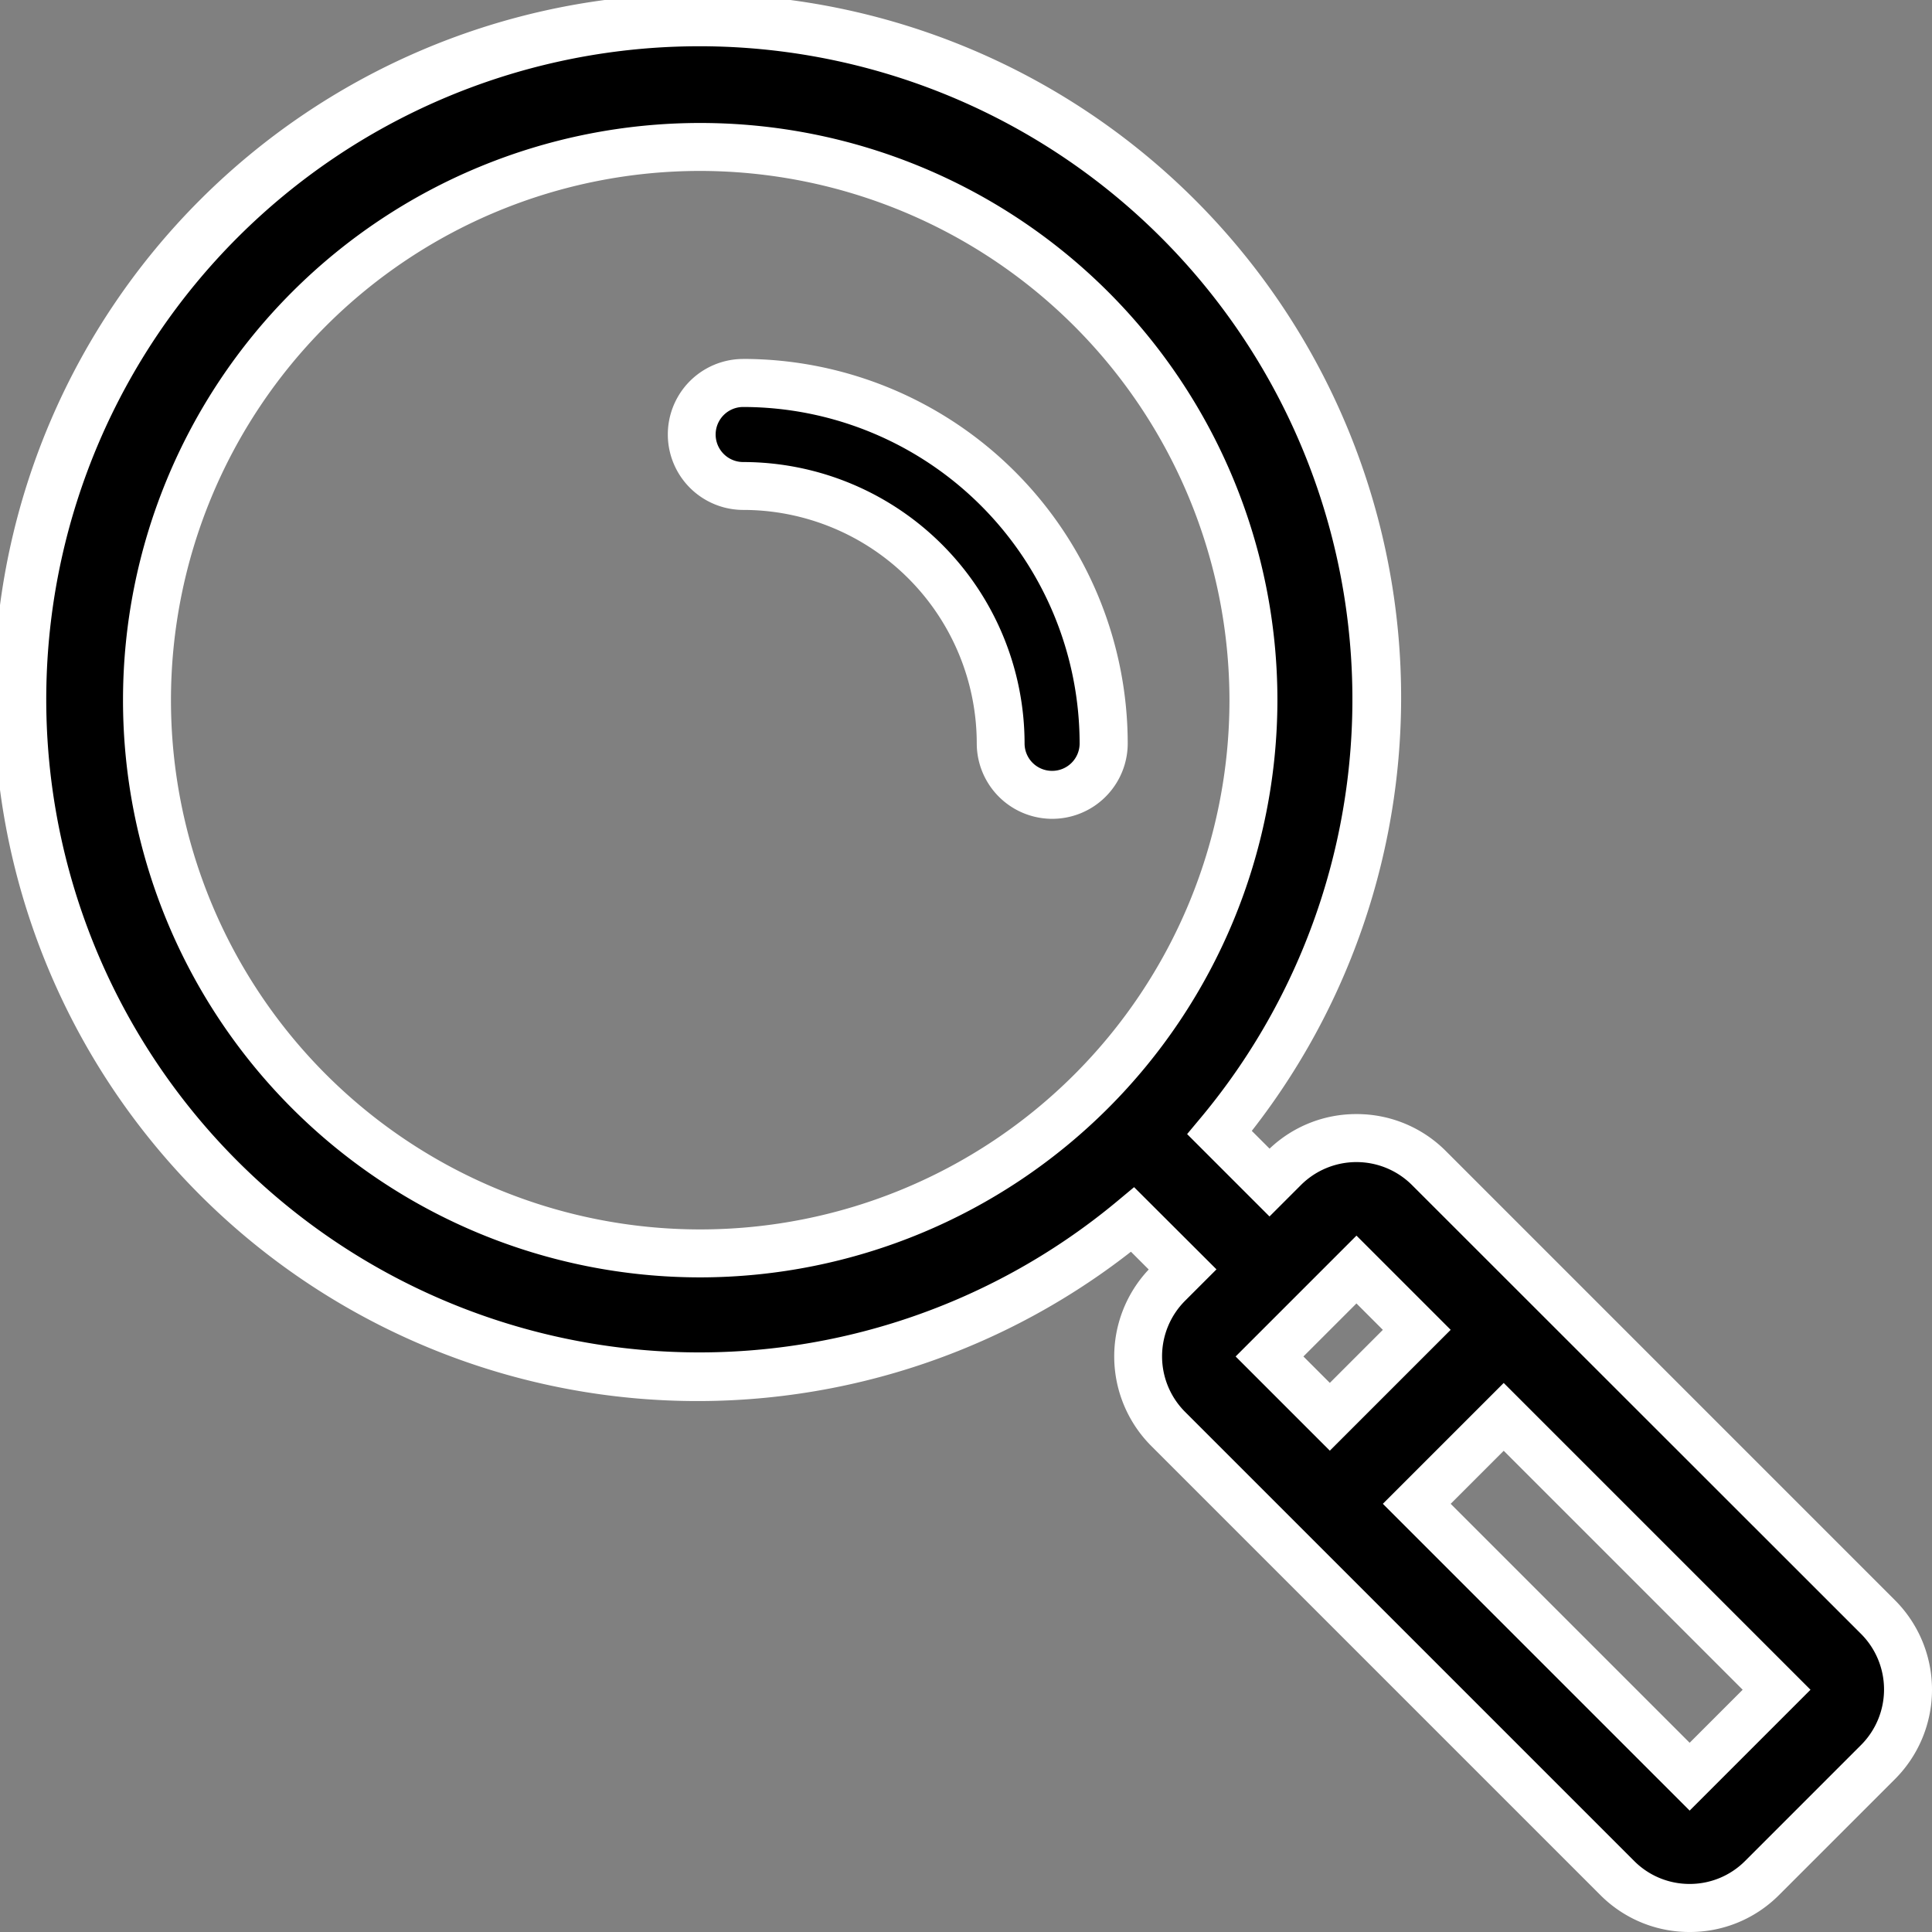
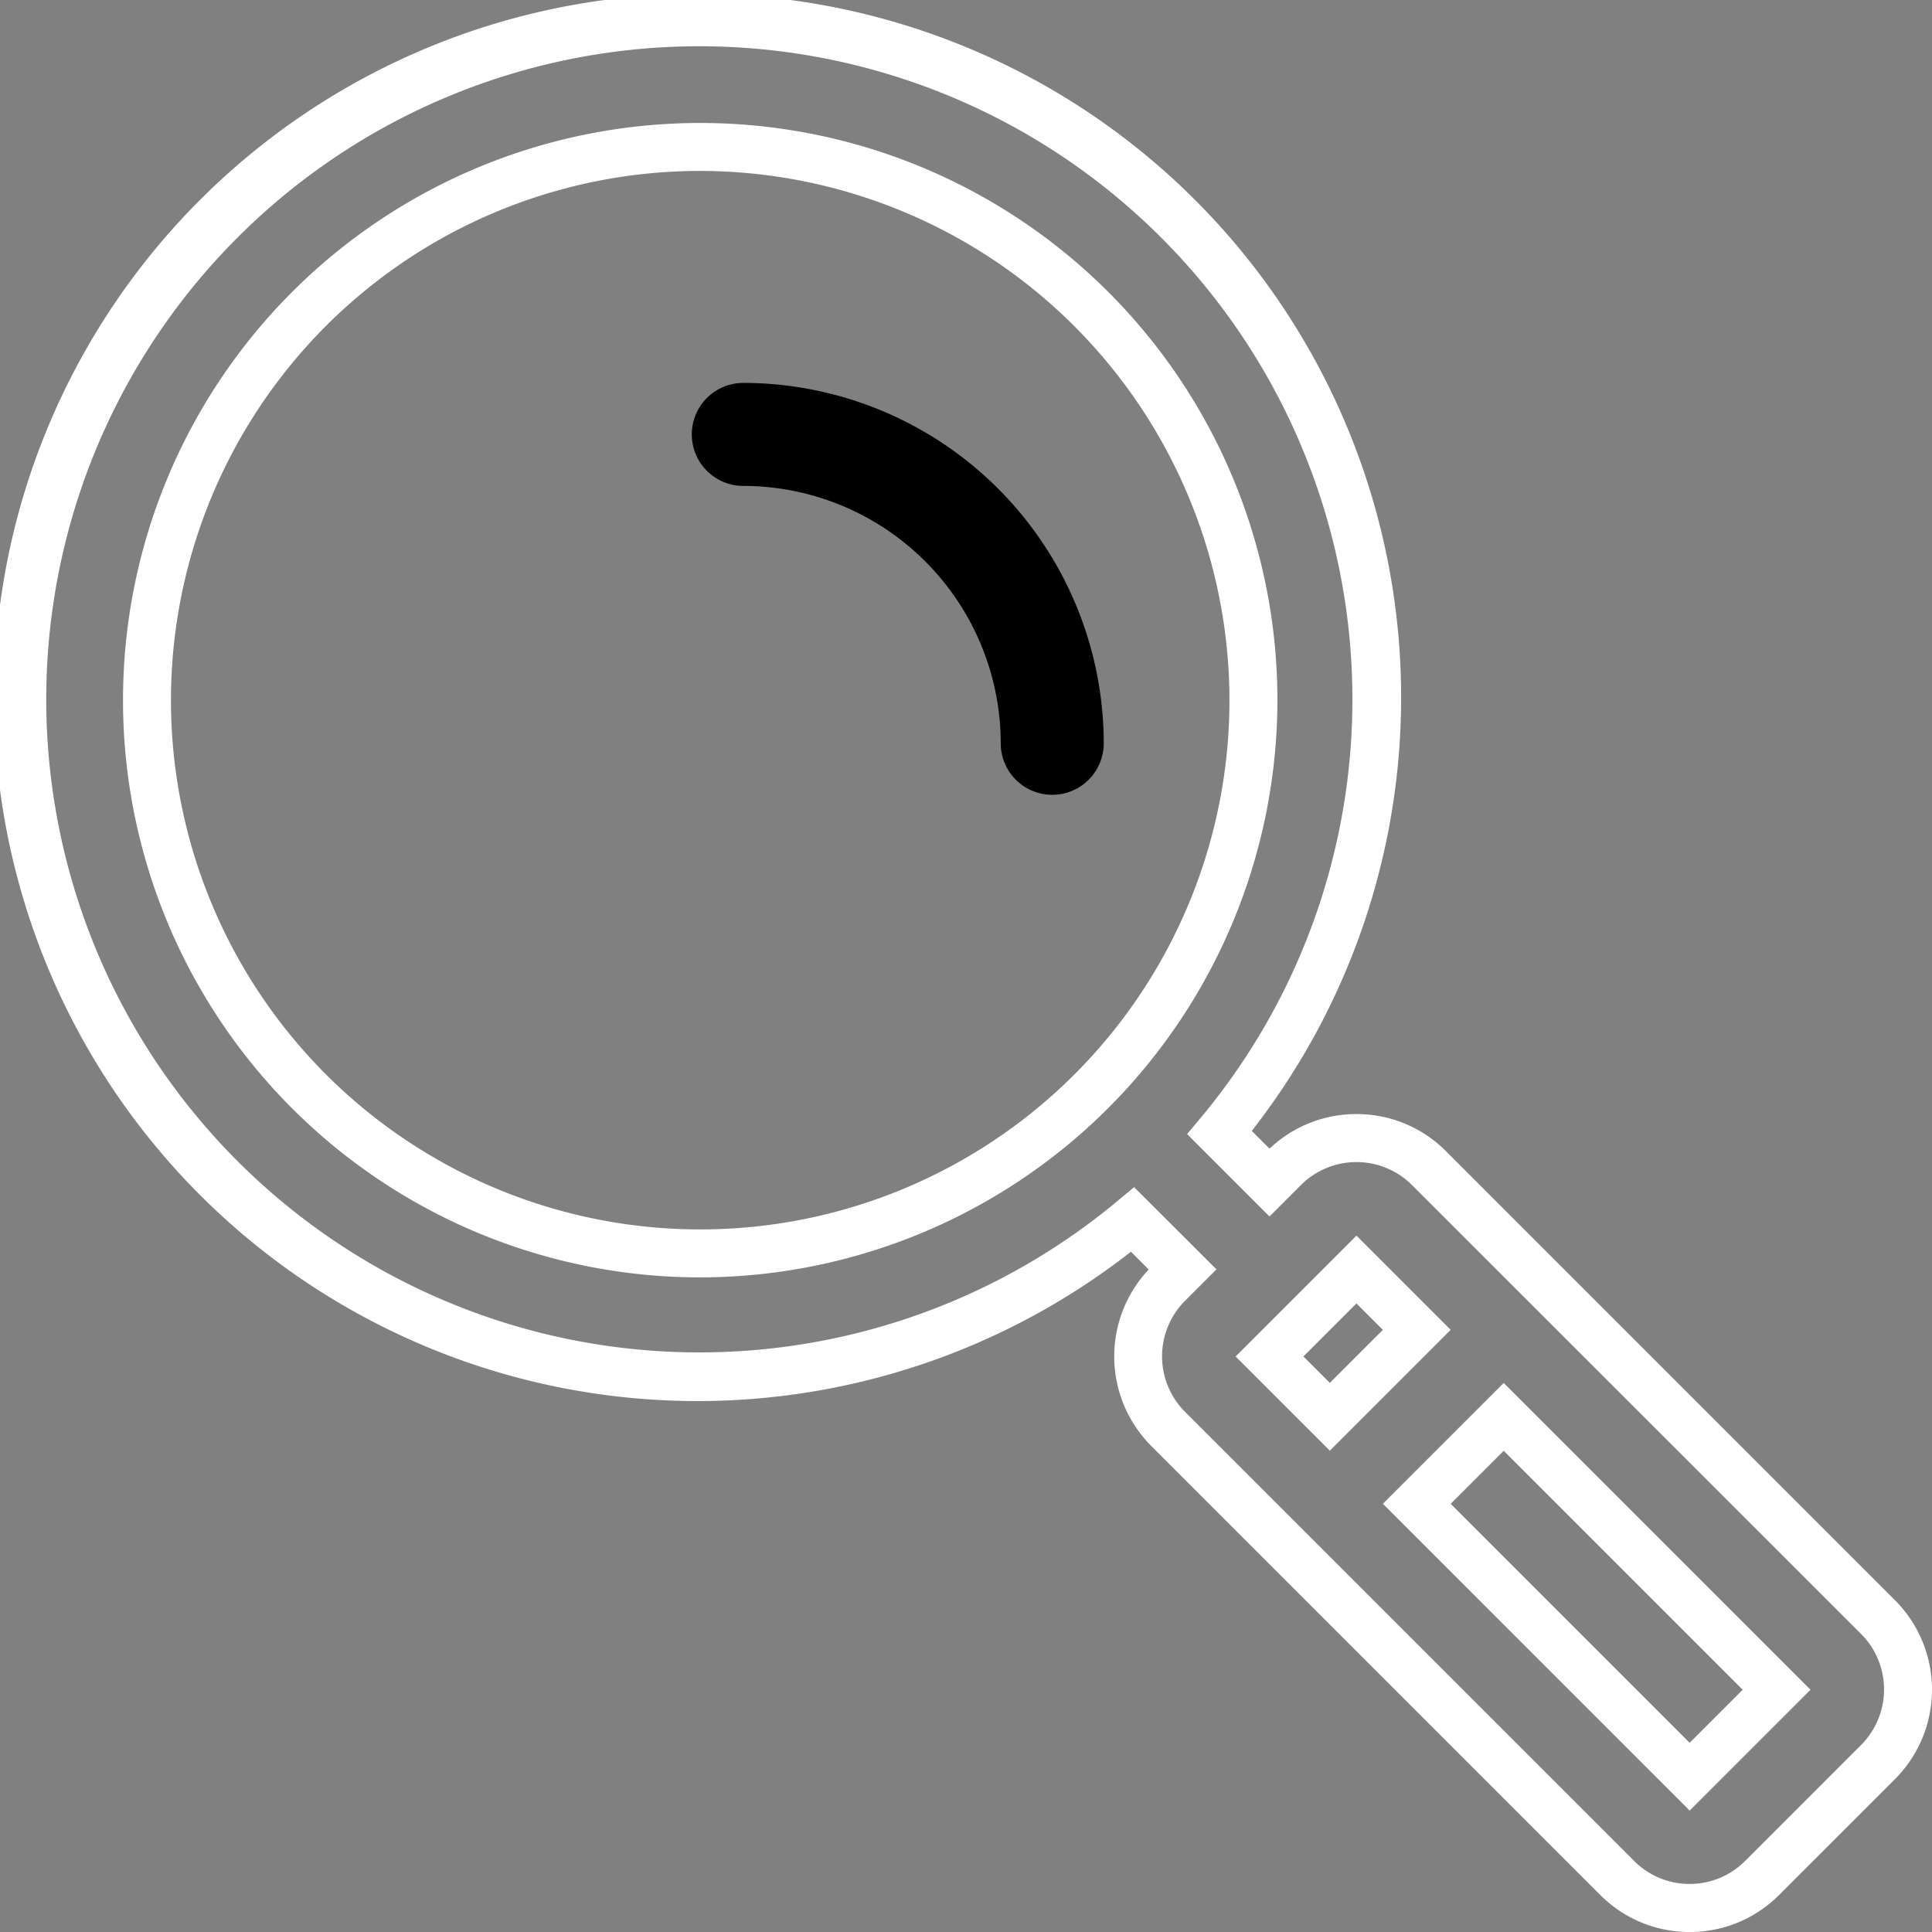
<svg xmlns="http://www.w3.org/2000/svg" width="56.4" height="56.402" viewBox="0 0 56.4 56.402">
  <rect x="0" y="0" width="56.4" height="56.402" fill="#808080" stroke="none" />
  <g id="Group_16576" data-name="Group 16576" transform="translate(-213.475 -4648.603)">
-     <path id="Path_1259" data-name="Path 1259" d="M54.134,46.51l-9.657-9.657h0L41.023,33.4a3,3,0,0,0-4.23,0l-.423.423-1.458-1.458A19.765,19.765,0,1,0,32.373,34.9l1.458,1.458-.423.423a3,3,0,0,0,0,4.231l13.11,13.111a2.99,2.99,0,0,0,4.231,0l3.385-3.385A3,3,0,0,0,54.134,46.51ZM19.749,35.89A16.15,16.15,0,1,1,35.9,19.74,16.168,16.168,0,0,1,19.749,35.89ZM36.369,38.9l2.538-2.538,1.76,1.76L38.13,40.66ZM48.634,51.163,40.668,43.2l2.538-2.538,7.966,7.966Z" transform="translate(214.166 4649.303)" />
    <path id="Path_1259_-_Outline" data-name="Path 1259 - Outline" d="M48.634,55.7h0a3.668,3.668,0,0,1-2.61-1.082l-13.11-13.11a3.7,3.7,0,0,1-.071-5.148l-.519-.519a20.54,20.54,0,1,1,3.528-3.528l.519.519a3.665,3.665,0,0,1,2.537-1.009h0a3.666,3.666,0,0,1,2.61,1.08L54.629,46.015a3.695,3.695,0,0,1,0,5.221L51.244,54.62A3.667,3.667,0,0,1,48.634,55.7ZM32.416,33.956l2.405,2.4-.918.918a2.294,2.294,0,0,0,0,3.241l13.11,13.11a2.277,2.277,0,0,0,1.621.672h0a2.276,2.276,0,0,0,1.62-.672l3.385-3.385a2.295,2.295,0,0,0,0-3.241L40.528,33.894a2.295,2.295,0,0,0-3.241,0l-.918.918-2.405-2.405.41-.491a19.065,19.065,0,1,0-2.449,2.449Zm16.218,18.2L39.678,43.2l3.528-3.528,8.956,8.956ZM41.658,43.2l6.976,6.976,1.548-1.548-6.976-6.976ZM38.13,41.649l-2.75-2.75,3.528-3.528,2.75,2.75Zm-.771-2.75.771.771,1.548-1.548-.771-.771ZM19.749,36.59A16.85,16.85,0,1,1,36.6,19.74,16.869,16.869,0,0,1,19.749,36.59Zm0-32.3A15.45,15.45,0,1,0,35.2,19.74,15.467,15.467,0,0,0,19.749,4.29Z" transform="translate(214.166 4649.303)" fill="#fff" />
    <path id="Path_1260" data-name="Path 1260" d="M168.555,66.835a1.5,1.5,0,0,0,0,3.007,7.523,7.523,0,0,1,7.515,7.514,1.5,1.5,0,1,0,3.007,0A10.534,10.534,0,0,0,168.555,66.835Z" transform="translate(66.619 4592.946)" />
-     <path id="Path_1260_-_Outline" data-name="Path 1260 - Outline" d="M168.555,66.135a11.235,11.235,0,0,1,11.222,11.222,2.2,2.2,0,1,1-4.407,0,6.822,6.822,0,0,0-6.815-6.814,2.2,2.2,0,0,1,0-4.407Zm9.018,12.025a.8.8,0,0,0,.8-.8,9.833,9.833,0,0,0-9.822-9.822.8.8,0,0,0,0,1.607,8.224,8.224,0,0,1,8.215,8.214A.8.8,0,0,0,177.573,78.16Z" transform="translate(66.619 4592.946)" fill="#fff" />
  </g>
</svg>